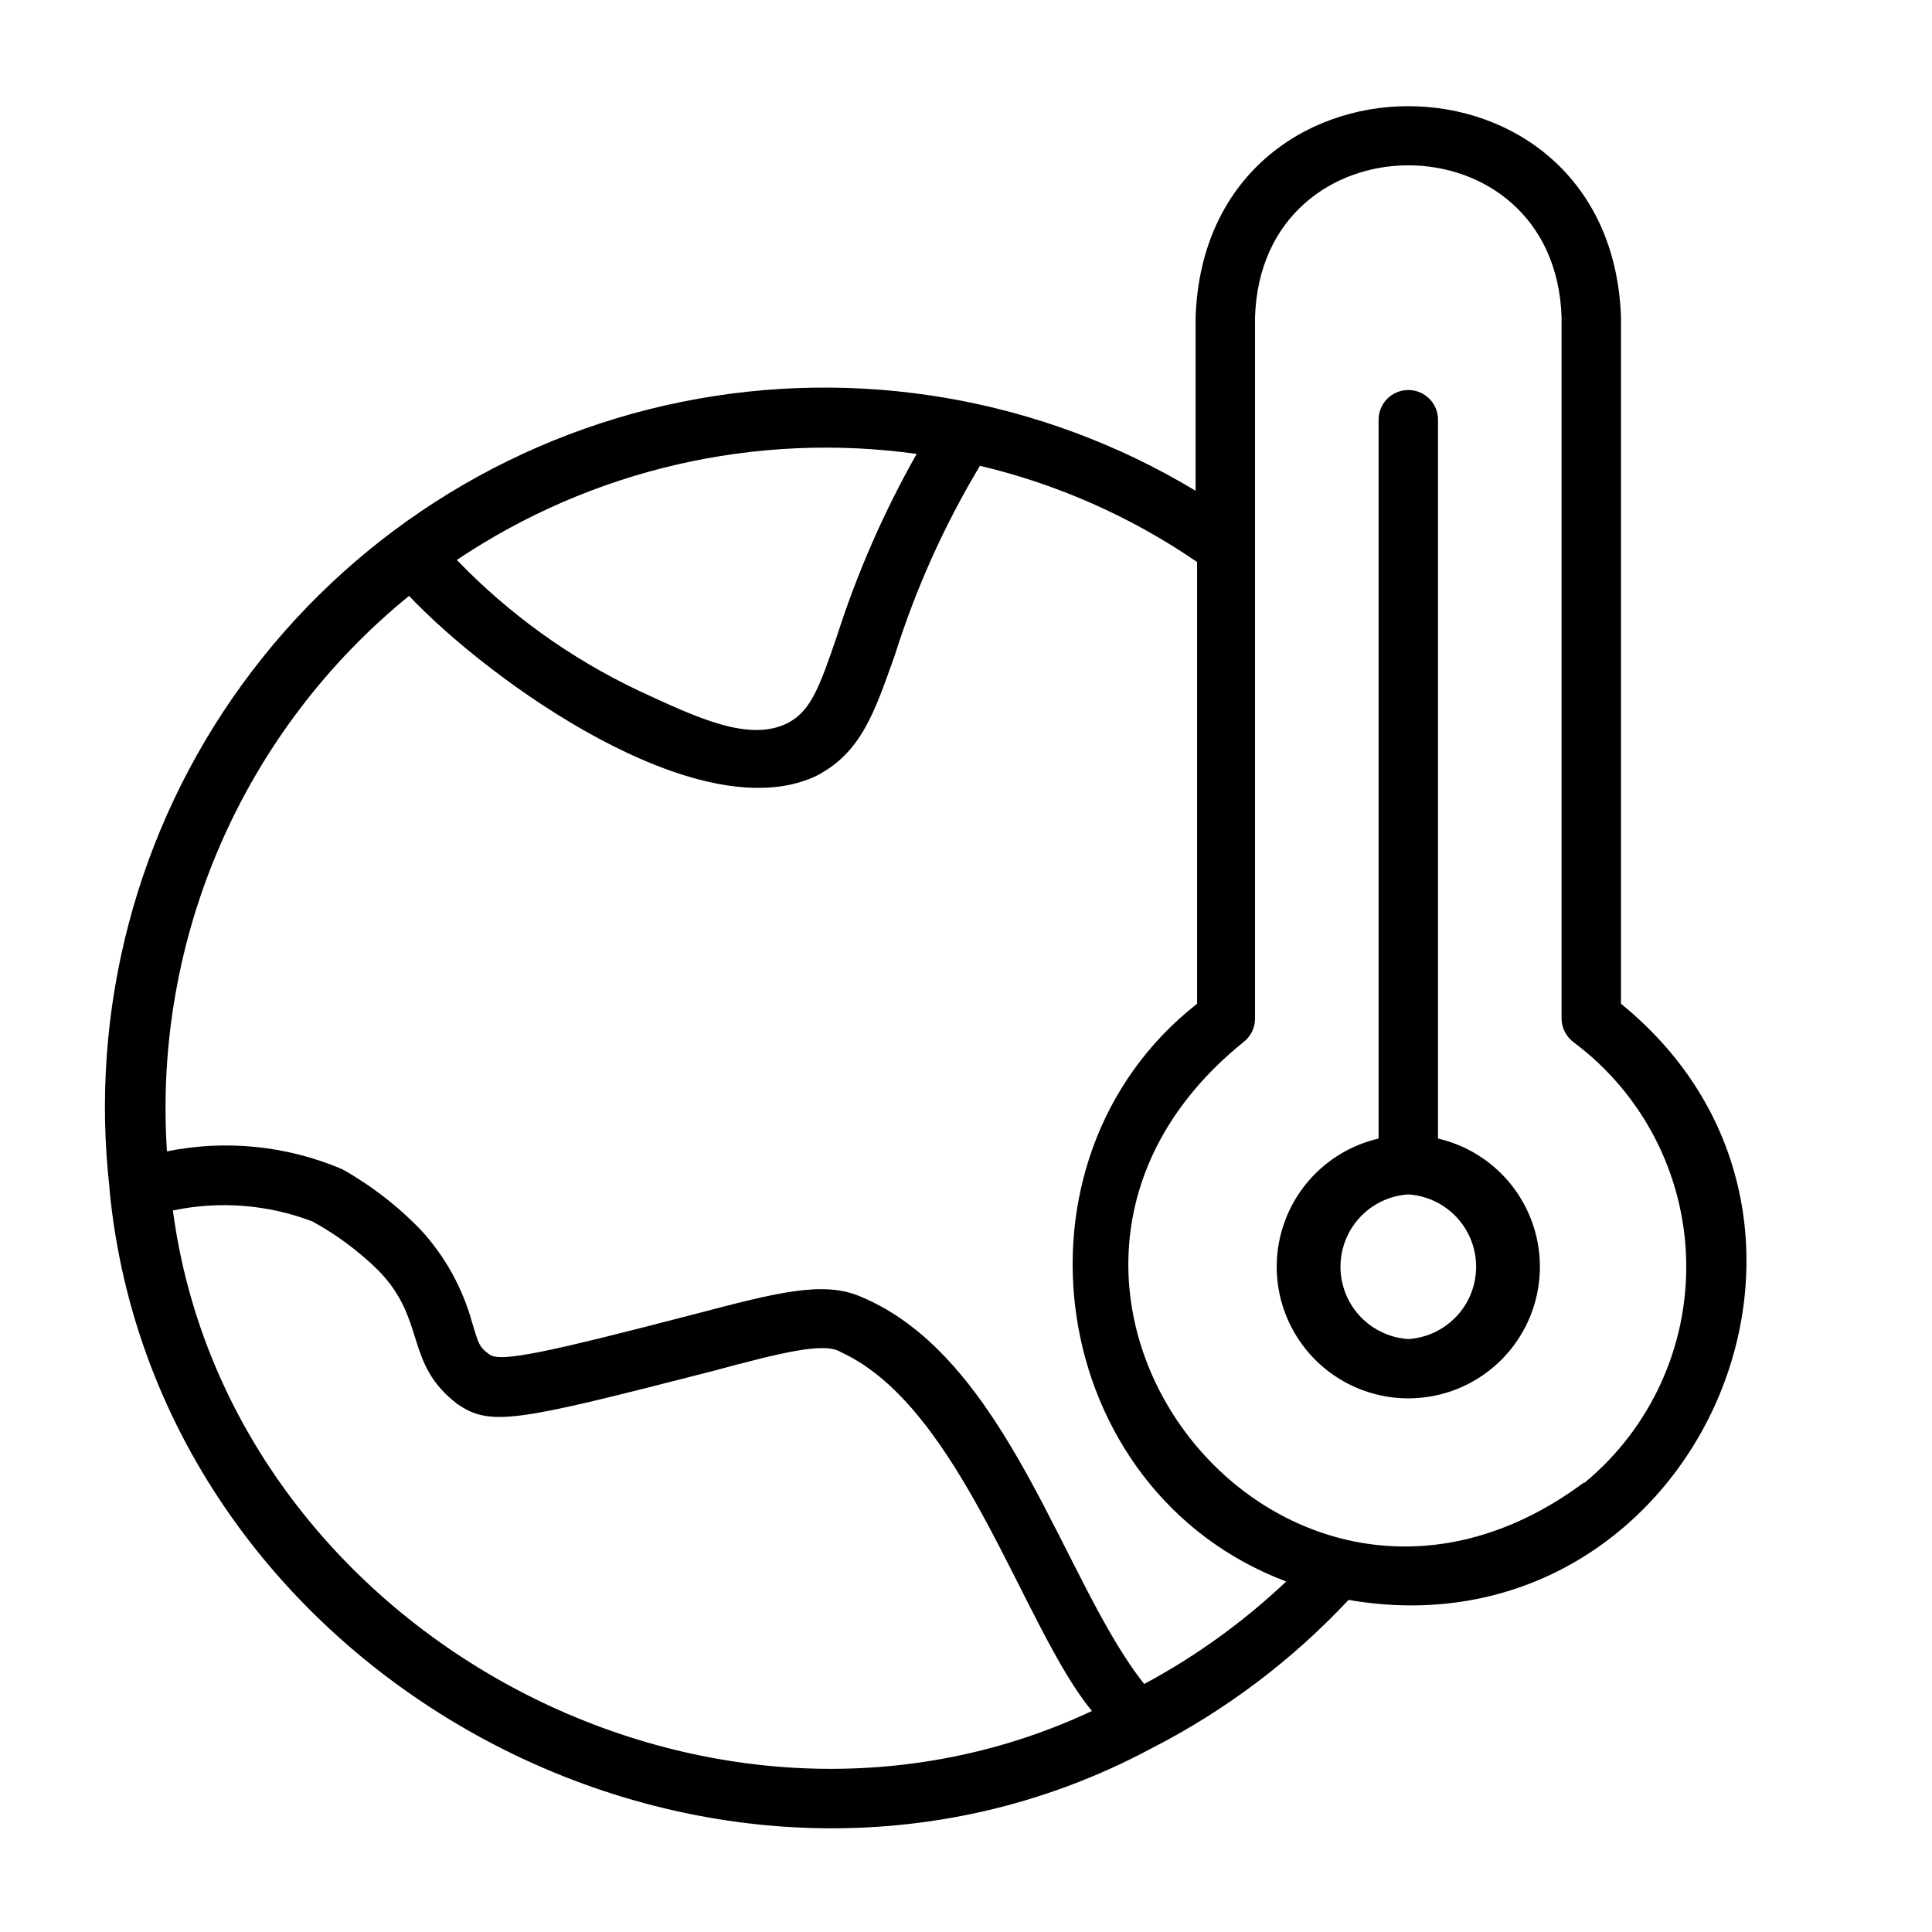
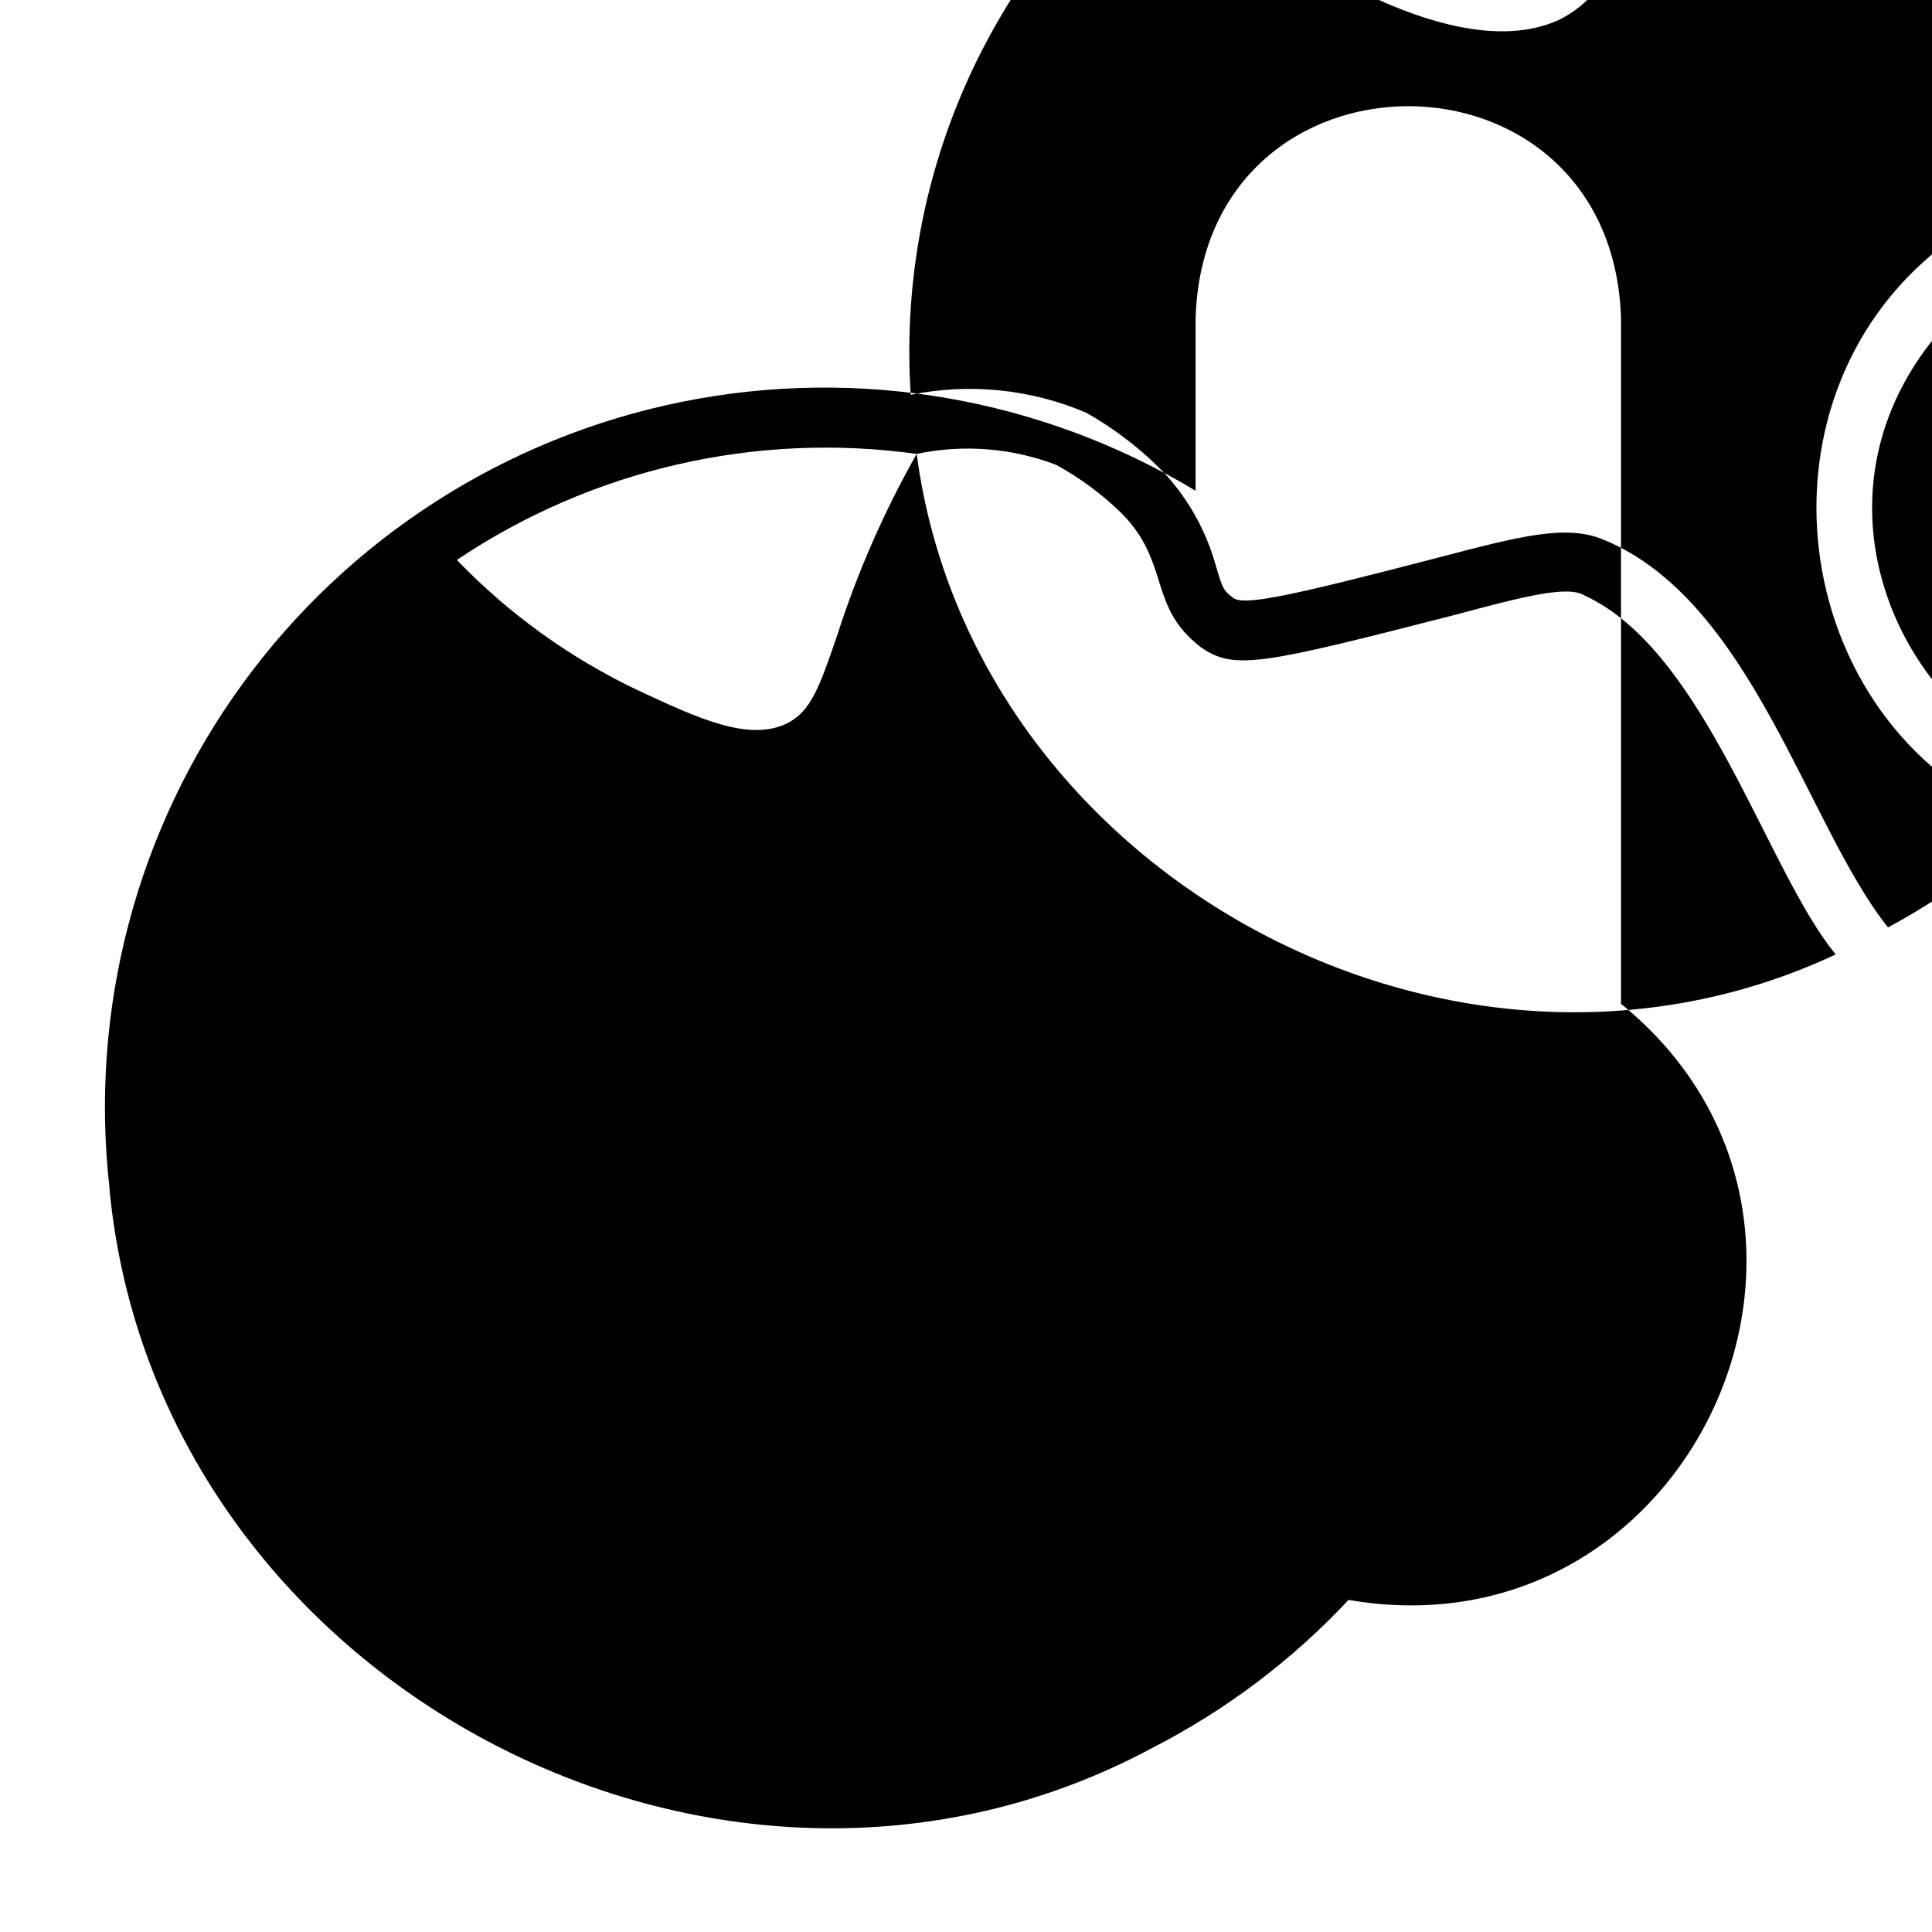
<svg xmlns="http://www.w3.org/2000/svg" fill="#000000" width="800px" height="800px" version="1.1" viewBox="144 144 512 512">
  <g>
-     <path d="m573.58 410v-181.92c-2.598-74.625-110.21-74.547-112.73 0l-0.004 45.973c-40.879-24.625-89.508-33.023-136.28-23.535-46.773 9.488-88.285 36.172-116.34 74.777-28.055 38.609-40.605 86.336-35.184 133.75-0.035 0.129-0.035 0.266 0 0.395 12.598 129.96 161.3 209.39 276.07 147.91 19.57-9.996 37.254-23.312 52.27-39.359 90.844 15.742 143.66-99.898 72.188-157.99zm-186.65-145.71c-8.66 15.293-15.73 31.438-21.098 48.176-4.723 13.855-7.008 20.074-13.227 23.223-10.156 4.961-23.617-1.34-39.359-8.66h0.004c-18.027-8.527-34.352-20.266-48.18-34.637 35.789-24.023 79.168-34.027 121.86-28.102zm-197.11 200.5c12.355-2.602 25.199-1.594 36.996 2.914 6.394 3.508 12.273 7.879 17.477 12.988 12.832 13.145 6.769 24.562 20.859 35.344 8.816 6.141 15.742 4.644 67.305-8.582 18.734-5.039 30.07-7.871 34.402-5.117 32.039 14.719 48.254 73.051 66.52 95.094-101.79 47.785-228.84-21.566-243.56-132.64zm257.41 125.48c-21.41-26.766-36.055-86.594-75.336-102.73-9.84-4.172-22.199-0.945-43.531 4.644-39.359 10.234-51.641 12.91-54.633 10.785-2.992-2.125-2.992-3.305-4.644-8.582-2.496-9.02-7.082-17.324-13.383-24.246-6.164-6.438-13.246-11.93-21.016-16.293-14.648-6.234-30.844-7.883-46.445-4.723-1.828-27.875 3.043-55.785 14.203-81.395 11.164-25.609 28.289-48.176 49.953-65.812 21.805 22.984 76.672 62.031 107.61 47.863 12.281-6.141 15.742-17.082 21.176-32.273v-0.004c5.516-17.516 13.07-34.32 22.516-50.066 20.59 4.883 40.098 13.527 57.543 25.504v117.06c-52.98 41.562-39.988 129.18 23.617 153.11-11.289 10.68-23.941 19.809-37.629 27.16zm116.51-53.371c-80.609 59.906-168.46-53.453-90.293-116.66 2.004-1.504 3.172-3.871 3.148-6.379v-185.78c1.652-53.609 79.508-53.766 81.238 0v185.78-0.004c-0.008 2.519 1.195 4.891 3.227 6.379 18.242 13.621 29.223 34.863 29.793 57.625 0.566 22.758-9.34 44.52-26.879 59.039z" />
-     <path d="m525.09 445.73v-190.5c0-4.348-3.527-7.871-7.871-7.871-4.348 0-7.875 3.523-7.875 7.871v190.5c-11.219 2.602-20.434 10.574-24.617 21.305-4.184 10.73-2.801 22.836 3.699 32.344 6.496 9.512 17.273 15.199 28.793 15.199 11.516 0 22.293-5.688 28.789-15.199 6.5-9.508 7.883-21.613 3.699-32.344-4.184-10.73-13.398-18.703-24.617-21.305zm-7.871 53.137c-6.559-0.422-12.445-4.164-15.609-9.922-3.16-5.758-3.16-12.734 0-18.492 3.164-5.758 9.051-9.504 15.609-9.922 6.555 0.418 12.441 4.164 15.605 9.922 3.16 5.758 3.16 12.734 0 18.492-3.164 5.758-9.051 9.5-15.605 9.922z" />
+     <path d="m573.58 410v-181.92c-2.598-74.625-110.21-74.547-112.73 0l-0.004 45.973c-40.879-24.625-89.508-33.023-136.28-23.535-46.773 9.488-88.285 36.172-116.34 74.777-28.055 38.609-40.605 86.336-35.184 133.75-0.035 0.129-0.035 0.266 0 0.395 12.598 129.96 161.3 209.39 276.07 147.91 19.57-9.996 37.254-23.312 52.27-39.359 90.844 15.742 143.66-99.898 72.188-157.99zm-186.65-145.71c-8.66 15.293-15.73 31.438-21.098 48.176-4.723 13.855-7.008 20.074-13.227 23.223-10.156 4.961-23.617-1.34-39.359-8.66h0.004c-18.027-8.527-34.352-20.266-48.18-34.637 35.789-24.023 79.168-34.027 121.86-28.102zc12.355-2.602 25.199-1.594 36.996 2.914 6.394 3.508 12.273 7.879 17.477 12.988 12.832 13.145 6.769 24.562 20.859 35.344 8.816 6.141 15.742 4.644 67.305-8.582 18.734-5.039 30.07-7.871 34.402-5.117 32.039 14.719 48.254 73.051 66.52 95.094-101.79 47.785-228.84-21.566-243.56-132.64zm257.41 125.48c-21.41-26.766-36.055-86.594-75.336-102.73-9.84-4.172-22.199-0.945-43.531 4.644-39.359 10.234-51.641 12.91-54.633 10.785-2.992-2.125-2.992-3.305-4.644-8.582-2.496-9.02-7.082-17.324-13.383-24.246-6.164-6.438-13.246-11.93-21.016-16.293-14.648-6.234-30.844-7.883-46.445-4.723-1.828-27.875 3.043-55.785 14.203-81.395 11.164-25.609 28.289-48.176 49.953-65.812 21.805 22.984 76.672 62.031 107.61 47.863 12.281-6.141 15.742-17.082 21.176-32.273v-0.004c5.516-17.516 13.07-34.32 22.516-50.066 20.59 4.883 40.098 13.527 57.543 25.504v117.06c-52.98 41.562-39.988 129.18 23.617 153.11-11.289 10.68-23.941 19.809-37.629 27.16zm116.51-53.371c-80.609 59.906-168.46-53.453-90.293-116.66 2.004-1.504 3.172-3.871 3.148-6.379v-185.78c1.652-53.609 79.508-53.766 81.238 0v185.78-0.004c-0.008 2.519 1.195 4.891 3.227 6.379 18.242 13.621 29.223 34.863 29.793 57.625 0.566 22.758-9.34 44.52-26.879 59.039z" />
  </g>
</svg>